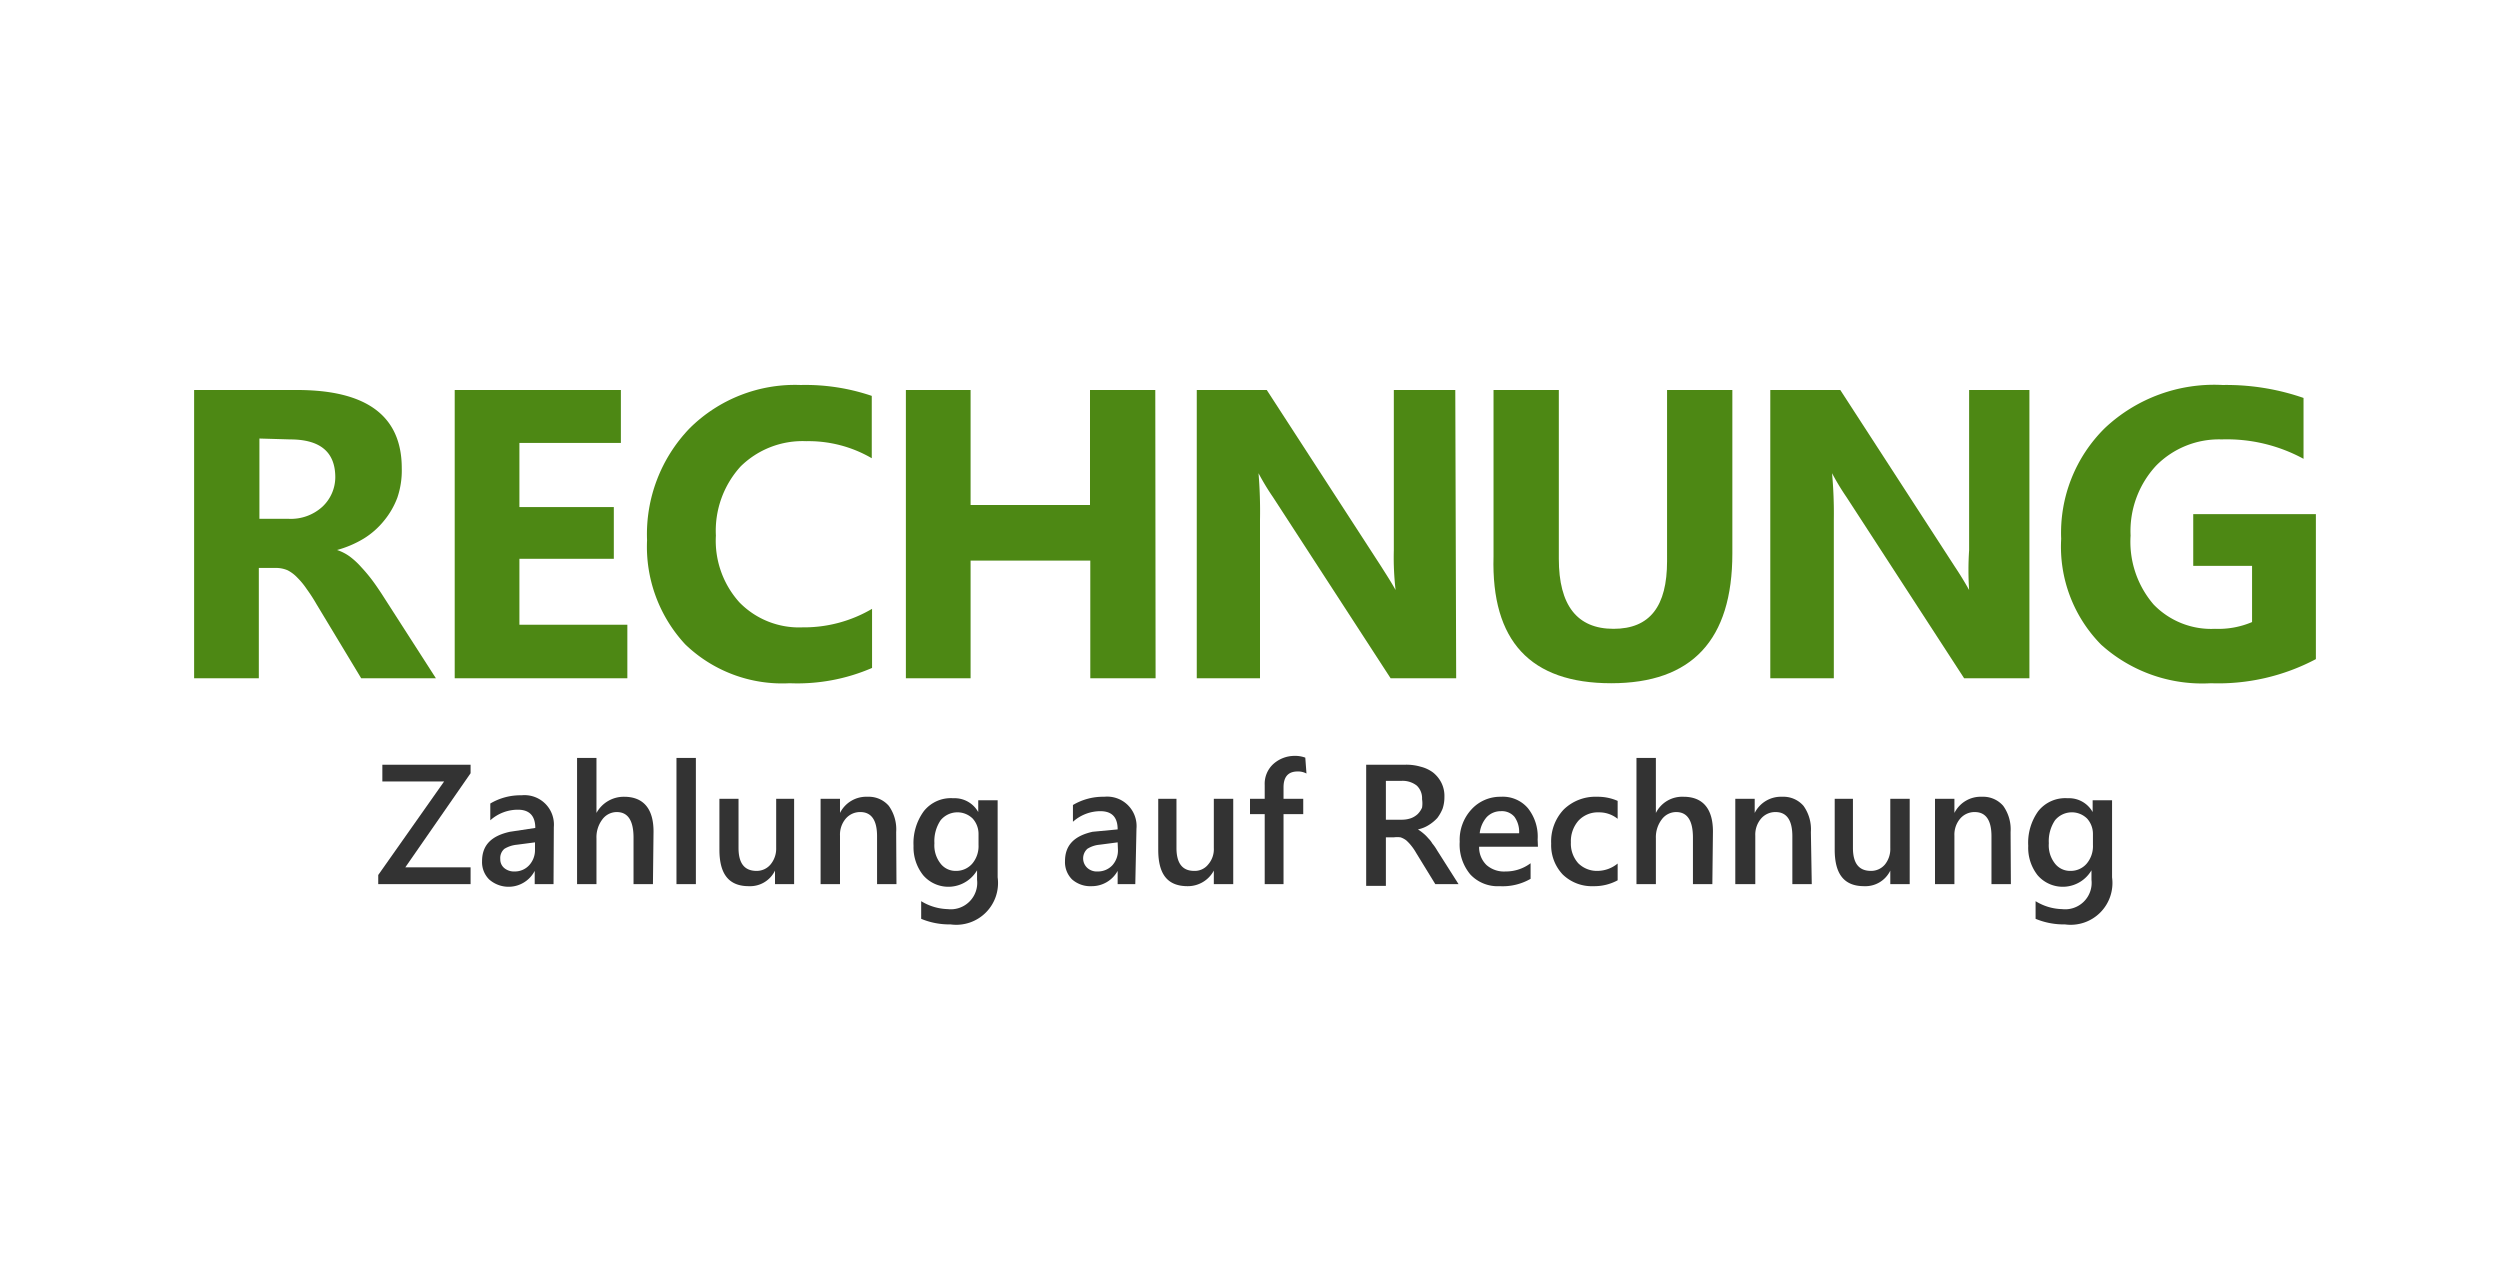
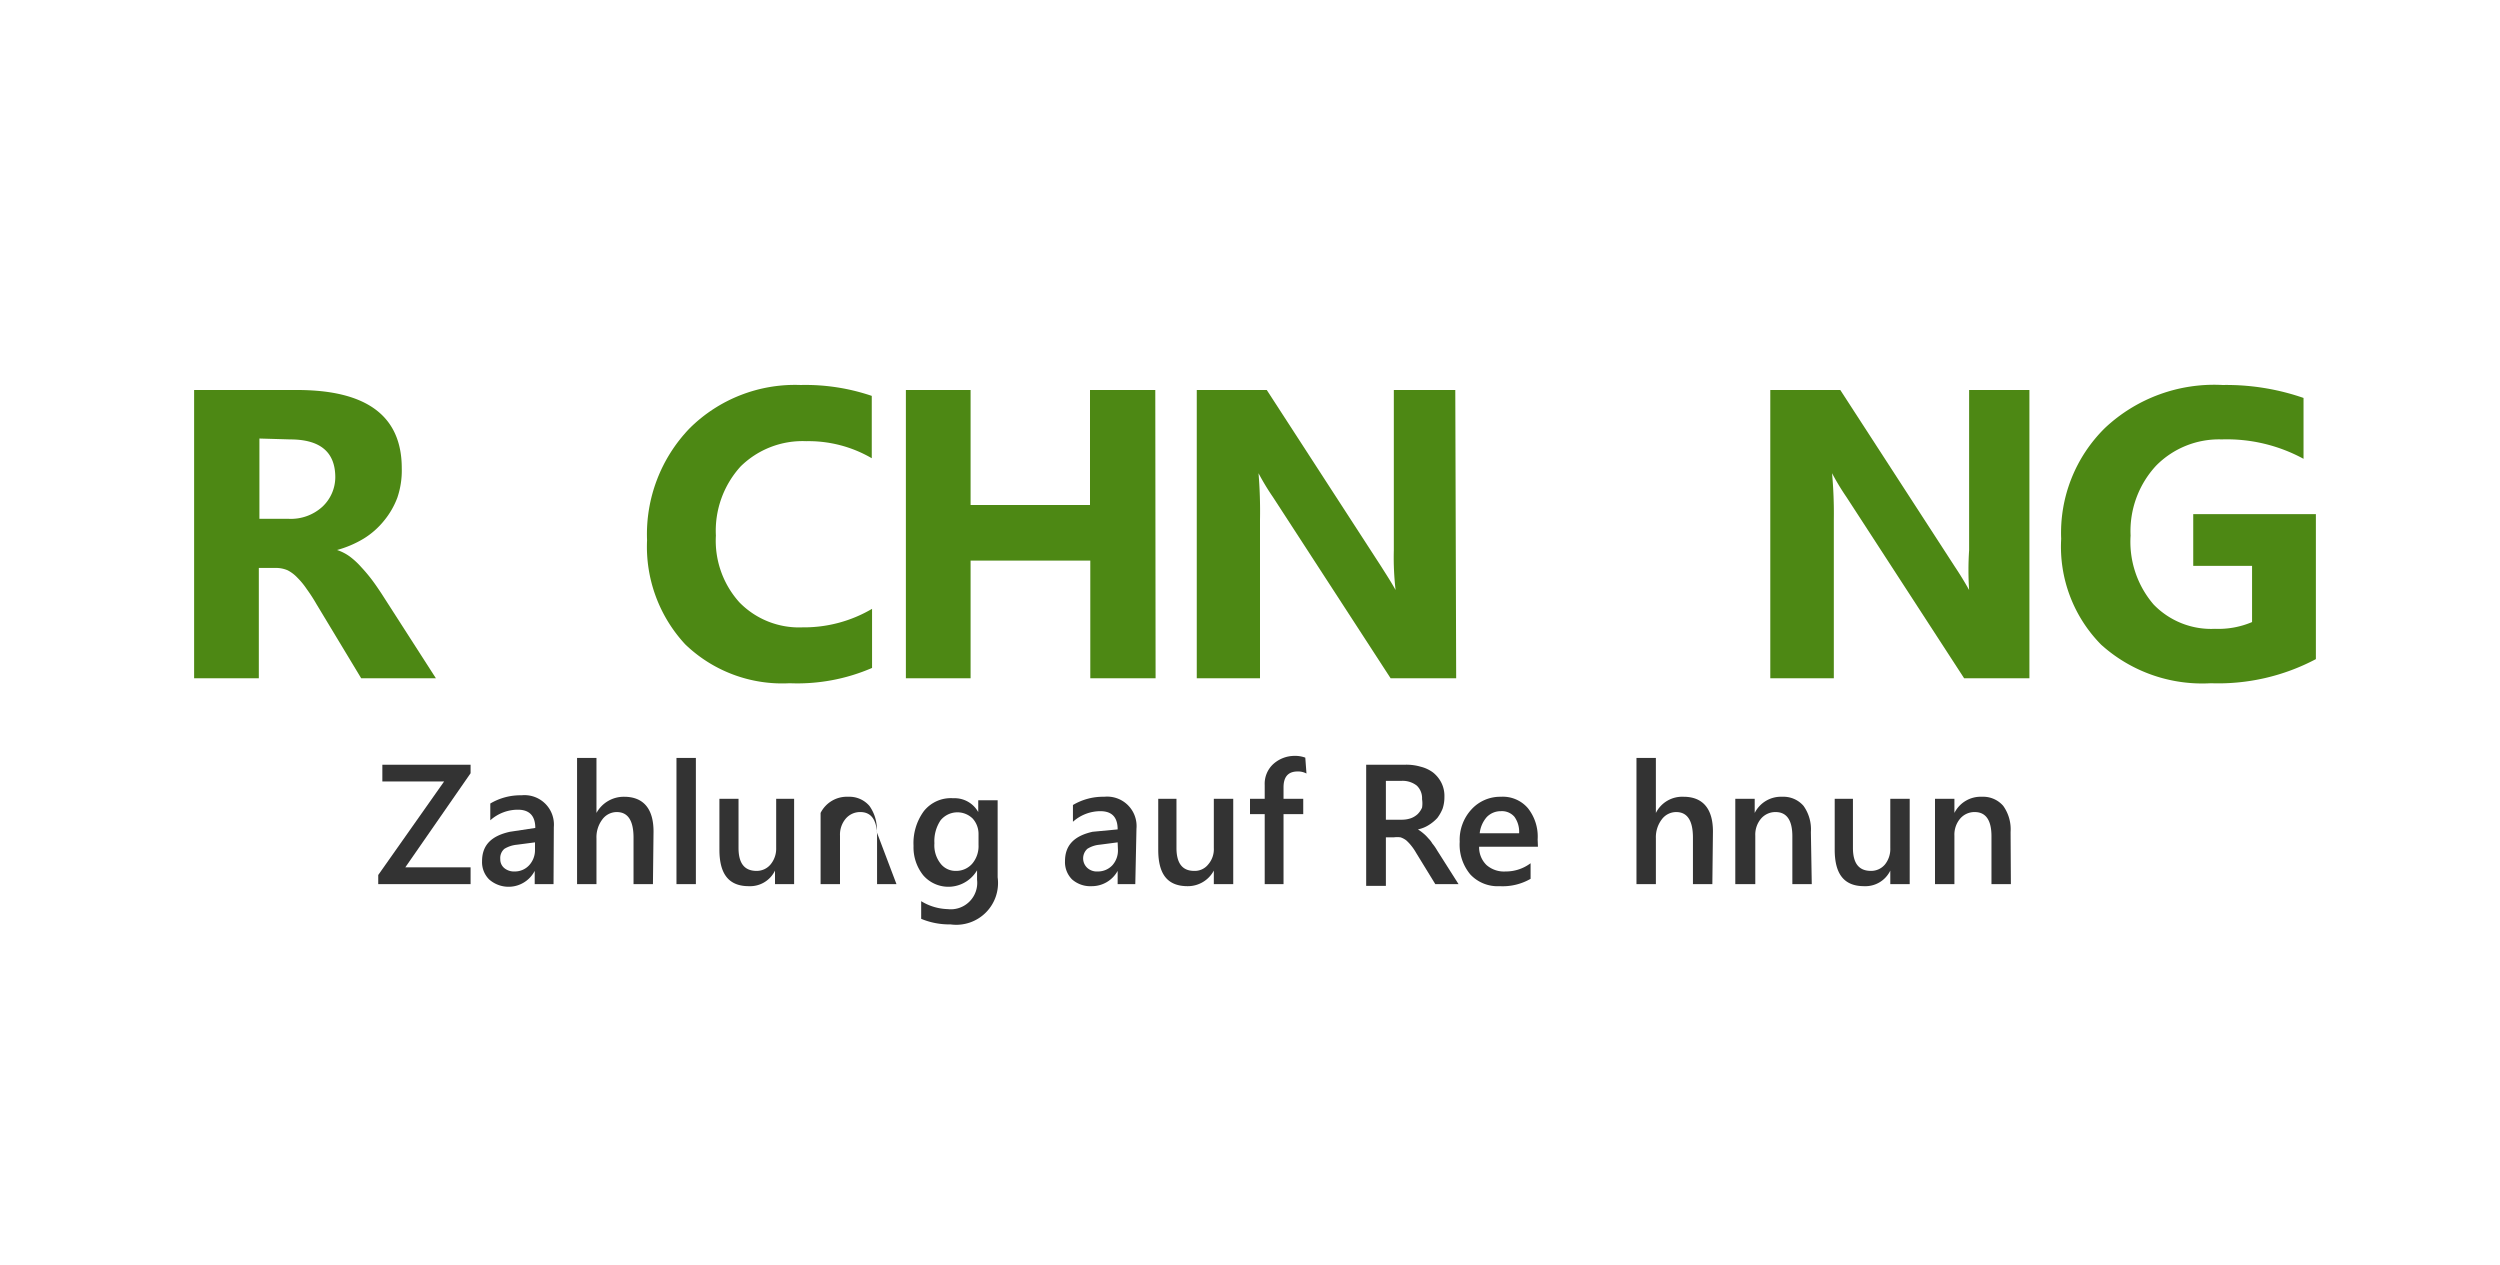
<svg xmlns="http://www.w3.org/2000/svg" id="Ebene_1" data-name="Ebene 1" viewBox="0 0 85 43">
  <defs>
    <style>.cls-1{fill:#fff;}.cls-2{fill:#4d8814;}.cls-3{fill:#333;}</style>
  </defs>
  <title>rechnung</title>
  <g id="Ebene_2" data-name="Ebene 2">
    <rect class="cls-1" width="85" height="43" />
  </g>
  <path class="cls-2" d="M14.82,23.06H12.28l-1.52-2.52a5.65,5.65,0,0,0-.33-.51,2.57,2.57,0,0,0-.32-.39,1.25,1.25,0,0,0-.33-.25,1,1,0,0,0-.38-.08H8.8v3.75H6.6v-9.8h3.5q3.56,0,3.56,2.66a2.87,2.87,0,0,1-.15,1,2.74,2.74,0,0,1-.45.78,2.7,2.7,0,0,1-.69.61,3.57,3.57,0,0,1-.91.39v0a1.59,1.59,0,0,1,.43.22,2.6,2.6,0,0,1,.39.36,5.37,5.37,0,0,1,.37.44c.12.16.22.31.32.46Zm-6-8.15v2.73h1a1.59,1.59,0,0,0,1.14-.41,1.38,1.38,0,0,0,.44-1c0-.86-.51-1.29-1.54-1.29Z" />
-   <path class="cls-2" d="M21.33,23.06H15.46v-9.8h5.65v1.8H17.66v2.18h3.21V19H17.66v2.24h3.67Z" />
  <path class="cls-2" d="M29.65,22.71a6.39,6.39,0,0,1-2.8.52,4.75,4.75,0,0,1-3.55-1.32A4.88,4.88,0,0,1,22,18.37a5.19,5.19,0,0,1,1.45-3.81,5.08,5.08,0,0,1,3.77-1.47,7,7,0,0,1,2.42.37v2.12A4.27,4.27,0,0,0,27.41,15a3,3,0,0,0-2.23.86,3.25,3.25,0,0,0-.84,2.35,3.13,3.13,0,0,0,.8,2.27,2.83,2.83,0,0,0,2.15.85,4.56,4.56,0,0,0,2.36-.63Z" />
  <path class="cls-2" d="M39.29,23.06H37.07v-4H33v4H30.8v-9.8H33v3.91h4.06V13.26h2.22Z" />
  <path class="cls-2" d="M49.51,23.06H47.28l-4-6.16a8.21,8.21,0,0,1-.49-.81h0a15.76,15.76,0,0,1,.05,1.58v5.39H40.69v-9.8h2.38l3.89,6c.17.27.34.53.49.8h0a9.64,9.64,0,0,1-.06-1.35V13.26h2.09Z" />
-   <path class="cls-2" d="M58.9,18.82q0,4.41-4.12,4.41t-4-4.31V13.26H53V19c0,1.58.62,2.38,1.86,2.38s1.82-.77,1.82-2.3V13.26H58.9Z" />
  <path class="cls-2" d="M69,23.06H66.78l-4-6.16a8.21,8.21,0,0,1-.49-.81h0a15.1,15.1,0,0,1,.06,1.58v5.39H60.19v-9.8h2.38l3.89,6c.18.27.34.53.49.8h0a10.19,10.19,0,0,1,0-1.35V13.26H69Z" />
  <path class="cls-2" d="M78.74,22.41a7.09,7.09,0,0,1-3.57.82,5.13,5.13,0,0,1-3.73-1.31,4.74,4.74,0,0,1-1.36-3.6,5,5,0,0,1,1.49-3.77,5.42,5.42,0,0,1,4-1.46,8,8,0,0,1,2.75.44V15.6a5.45,5.45,0,0,0-2.78-.66,3,3,0,0,0-2.23.89,3.27,3.27,0,0,0-.87,2.38,3.27,3.27,0,0,0,.78,2.34,2.72,2.72,0,0,0,2.09.83,2.92,2.92,0,0,0,1.26-.23V19.24h-2V17.48h4.17Z" />
  <path class="cls-3" d="M16,26.29l-2.22,3.2H16v.57H12.86v-.31l2.24-3.18H13V26h3Z" />
  <path class="cls-3" d="M18.82,30.06h-.64v-.45h0a1,1,0,0,1-1.55.29.83.83,0,0,1-.24-.62c0-.54.31-.86.95-1l.86-.13c0-.41-.2-.62-.59-.62a1.4,1.4,0,0,0-.94.36v-.57a2,2,0,0,1,1.06-.28,1,1,0,0,1,1.1,1.08Zm-.63-1.42-.61.08a1,1,0,0,0-.43.14.41.41,0,0,0-.14.35.38.38,0,0,0,.13.3.51.51,0,0,0,.35.12.66.66,0,0,0,.5-.21.76.76,0,0,0,.2-.53Z" />
  <path class="cls-3" d="M22.2,30.06h-.66V28.48q0-.87-.57-.87a.61.61,0,0,0-.49.25,1,1,0,0,0-.2.64v1.56h-.66V25.77h.66v1.87h0a1.06,1.06,0,0,1,.94-.55c.65,0,1,.4,1,1.18Z" />
  <path class="cls-3" d="M23.66,30.06H23V25.77h.66Z" />
  <path class="cls-3" d="M27,30.06h-.65V29.6h0a.94.94,0,0,1-.89.53c-.68,0-1-.41-1-1.24V27.16h.65v1.67c0,.52.2.78.61.78a.61.61,0,0,0,.48-.22.84.84,0,0,0,.19-.56V27.16H27Z" />
-   <path class="cls-3" d="M30.48,30.06h-.66V28.43c0-.54-.19-.82-.57-.82a.64.64,0,0,0-.5.23.84.84,0,0,0-.19.57v1.65H27.9v-2.9h.66v.48h0a1,1,0,0,1,.94-.55.9.9,0,0,1,.72.31,1.37,1.37,0,0,1,.25.89Z" />
+   <path class="cls-3" d="M30.48,30.06h-.66V28.43c0-.54-.19-.82-.57-.82a.64.64,0,0,0-.5.23.84.84,0,0,0-.19.57v1.65H27.9v-2.9v.48h0a1,1,0,0,1,.94-.55.9.9,0,0,1,.72.31,1.37,1.37,0,0,1,.25.89Z" />
  <path class="cls-3" d="M33.92,29.83a1.42,1.42,0,0,1-1.6,1.6,2.5,2.5,0,0,1-1-.19v-.6a1.82,1.82,0,0,0,.9.27.9.9,0,0,0,1-1v-.32h0a1.13,1.13,0,0,1-1.83.17,1.52,1.52,0,0,1-.33-1,1.84,1.84,0,0,1,.35-1.18,1.17,1.17,0,0,1,1-.44.92.92,0,0,1,.85.47h0v-.4h.66Zm-.65-1.1v-.37a.78.78,0,0,0-.2-.53.74.74,0,0,0-1.09.06,1.27,1.27,0,0,0-.21.78,1,1,0,0,0,.2.68.64.64,0,0,0,.53.26.72.72,0,0,0,.56-.25A.92.92,0,0,0,33.27,28.73Z" />
  <path class="cls-3" d="M38.6,30.06H38v-.45h0a1,1,0,0,1-.88.52.94.94,0,0,1-.67-.23.83.83,0,0,1-.24-.62c0-.54.31-.86.94-1L38,28.2c0-.41-.19-.62-.59-.62a1.4,1.4,0,0,0-.93.36v-.57a2,2,0,0,1,1.06-.28,1,1,0,0,1,1.1,1.08ZM38,28.64l-.61.08a.93.93,0,0,0-.42.14.44.44,0,0,0,0,.65.48.48,0,0,0,.35.12.67.67,0,0,0,.5-.21.75.75,0,0,0,.19-.53Z" />
  <path class="cls-3" d="M41.93,30.06h-.66V29.6h0a1,1,0,0,1-.89.53c-.69,0-1-.41-1-1.24V27.16H40v1.67q0,.78.6.78a.58.58,0,0,0,.48-.22.79.79,0,0,0,.19-.56V27.16h.66Z" />
  <path class="cls-3" d="M44.42,26.3a.6.6,0,0,0-.3-.07q-.48,0-.48.54v.39h.67v.52h-.67v2.38H43V27.68h-.5v-.52H43v-.47a.91.91,0,0,1,.3-.72A1.08,1.08,0,0,1,44,25.7a1,1,0,0,1,.38.06Z" />
  <path class="cls-3" d="M49.59,30.06H48.8L48.15,29a1.8,1.8,0,0,0-.17-.25,1.49,1.49,0,0,0-.17-.18.69.69,0,0,0-.19-.1.8.8,0,0,0-.23,0h-.27v1.65h-.67V26h1.34a1.72,1.72,0,0,1,.52.07,1.17,1.17,0,0,1,.42.2,1.06,1.06,0,0,1,.28.35,1,1,0,0,1,.1.48,1.23,1.23,0,0,1-.06.39,1.4,1.4,0,0,1-.18.32,1.37,1.37,0,0,1-.29.24,1.11,1.11,0,0,1-.37.15h0a1.56,1.56,0,0,1,.19.14,1.21,1.21,0,0,1,.16.16.86.86,0,0,1,.14.18,1.52,1.52,0,0,1,.16.23Zm-2.47-3.51v1.32h.56a.93.93,0,0,0,.29-.05.68.68,0,0,0,.23-.14.71.71,0,0,0,.15-.22.93.93,0,0,0,0-.29.59.59,0,0,0-.18-.46.78.78,0,0,0-.53-.16Z" />
  <path class="cls-3" d="M52.29,28.79h-2a.84.84,0,0,0,.25.62.9.9,0,0,0,.65.22,1.4,1.4,0,0,0,.85-.28v.53a1.9,1.9,0,0,1-1.05.25,1.27,1.27,0,0,1-1-.4,1.58,1.58,0,0,1-.36-1.11,1.52,1.52,0,0,1,.4-1.1,1.32,1.32,0,0,1,1-.43,1.12,1.12,0,0,1,.92.39,1.55,1.55,0,0,1,.33,1.06Zm-.64-.46a.87.87,0,0,0-.16-.56.56.56,0,0,0-.46-.19.66.66,0,0,0-.48.2,1,1,0,0,0-.24.55Z" />
-   <path class="cls-3" d="M55,29.93a1.66,1.66,0,0,1-.82.2,1.42,1.42,0,0,1-1.05-.4,1.45,1.45,0,0,1-.39-1.05,1.58,1.58,0,0,1,.42-1.15,1.54,1.54,0,0,1,1.14-.44,1.68,1.68,0,0,1,.7.14v.61a1,1,0,0,0-.64-.22.9.9,0,0,0-.69.28,1.06,1.06,0,0,0-.26.74,1,1,0,0,0,.25.71.9.9,0,0,0,.67.26,1.09,1.09,0,0,0,.67-.25Z" />
  <path class="cls-3" d="M58.22,30.06h-.66V28.48q0-.87-.57-.87a.61.61,0,0,0-.49.25,1,1,0,0,0-.2.64v1.56h-.66V25.77h.66v1.87h0a1,1,0,0,1,.94-.55c.65,0,1,.4,1,1.18Z" />
  <path class="cls-3" d="M61.6,30.06h-.66V28.43c0-.54-.19-.82-.57-.82a.64.64,0,0,0-.5.23.84.84,0,0,0-.19.57v1.65H59v-2.9h.66v.48h0a1,1,0,0,1,.94-.55.9.9,0,0,1,.72.31,1.37,1.37,0,0,1,.25.89Z" />
  <path class="cls-3" d="M64.93,30.06h-.66V29.6h0a.94.94,0,0,1-.89.53c-.68,0-1-.41-1-1.24V27.16H63v1.67c0,.52.2.78.61.78a.61.61,0,0,0,.48-.22.84.84,0,0,0,.18-.56V27.16h.66Z" />
  <path class="cls-3" d="M68.37,30.06h-.66V28.43c0-.54-.19-.82-.57-.82a.64.64,0,0,0-.5.23.84.84,0,0,0-.19.57v1.65h-.66v-2.9h.66v.48h0a1,1,0,0,1,.94-.55.9.9,0,0,1,.72.31,1.37,1.37,0,0,1,.25.89Z" />
-   <path class="cls-3" d="M71.81,29.83a1.42,1.42,0,0,1-1.6,1.6,2.5,2.5,0,0,1-1-.19v-.6a1.79,1.79,0,0,0,.9.27.9.9,0,0,0,1-1v-.32h0a1.13,1.13,0,0,1-1.83.17,1.51,1.51,0,0,1-.32-1,1.84,1.84,0,0,1,.34-1.18,1.17,1.17,0,0,1,1-.44.92.92,0,0,1,.85.47h0v-.4h.66Zm-.65-1.1v-.37a.78.78,0,0,0-.2-.53.74.74,0,0,0-1.09.06,1.27,1.27,0,0,0-.21.78,1,1,0,0,0,.2.68.65.65,0,0,0,.54.26.71.71,0,0,0,.55-.25A.92.92,0,0,0,71.16,28.73Z" />
</svg>